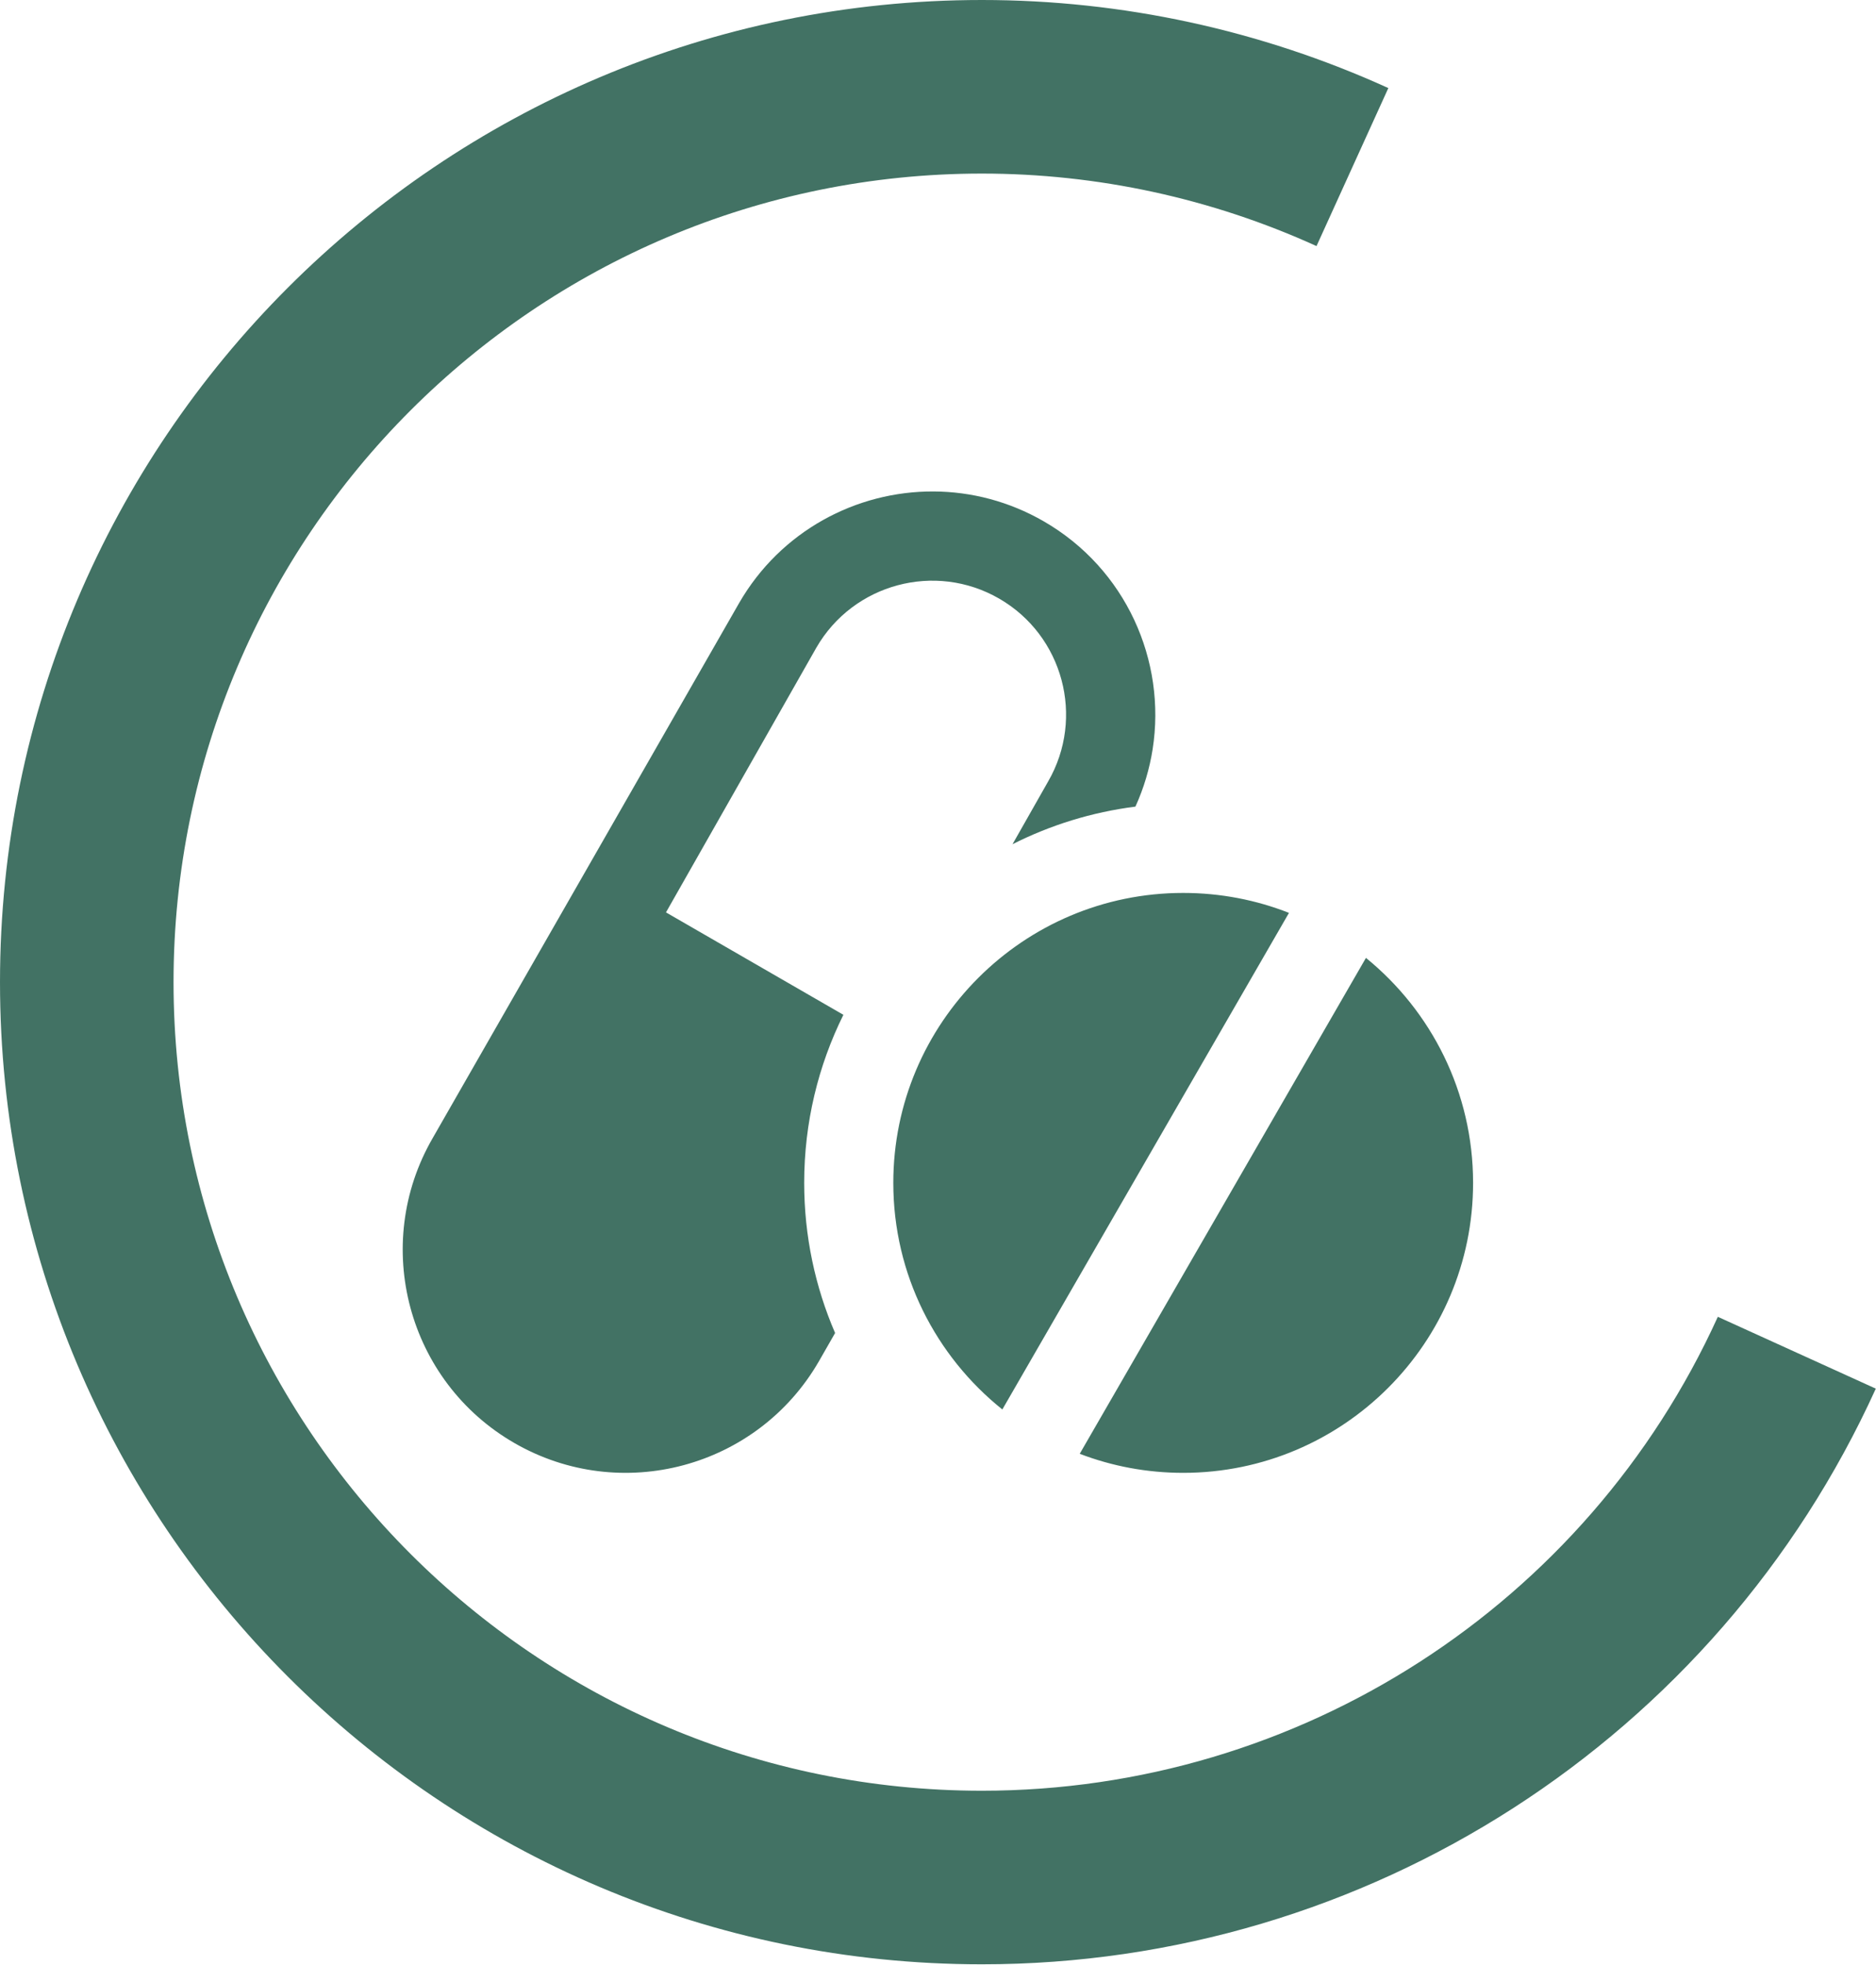
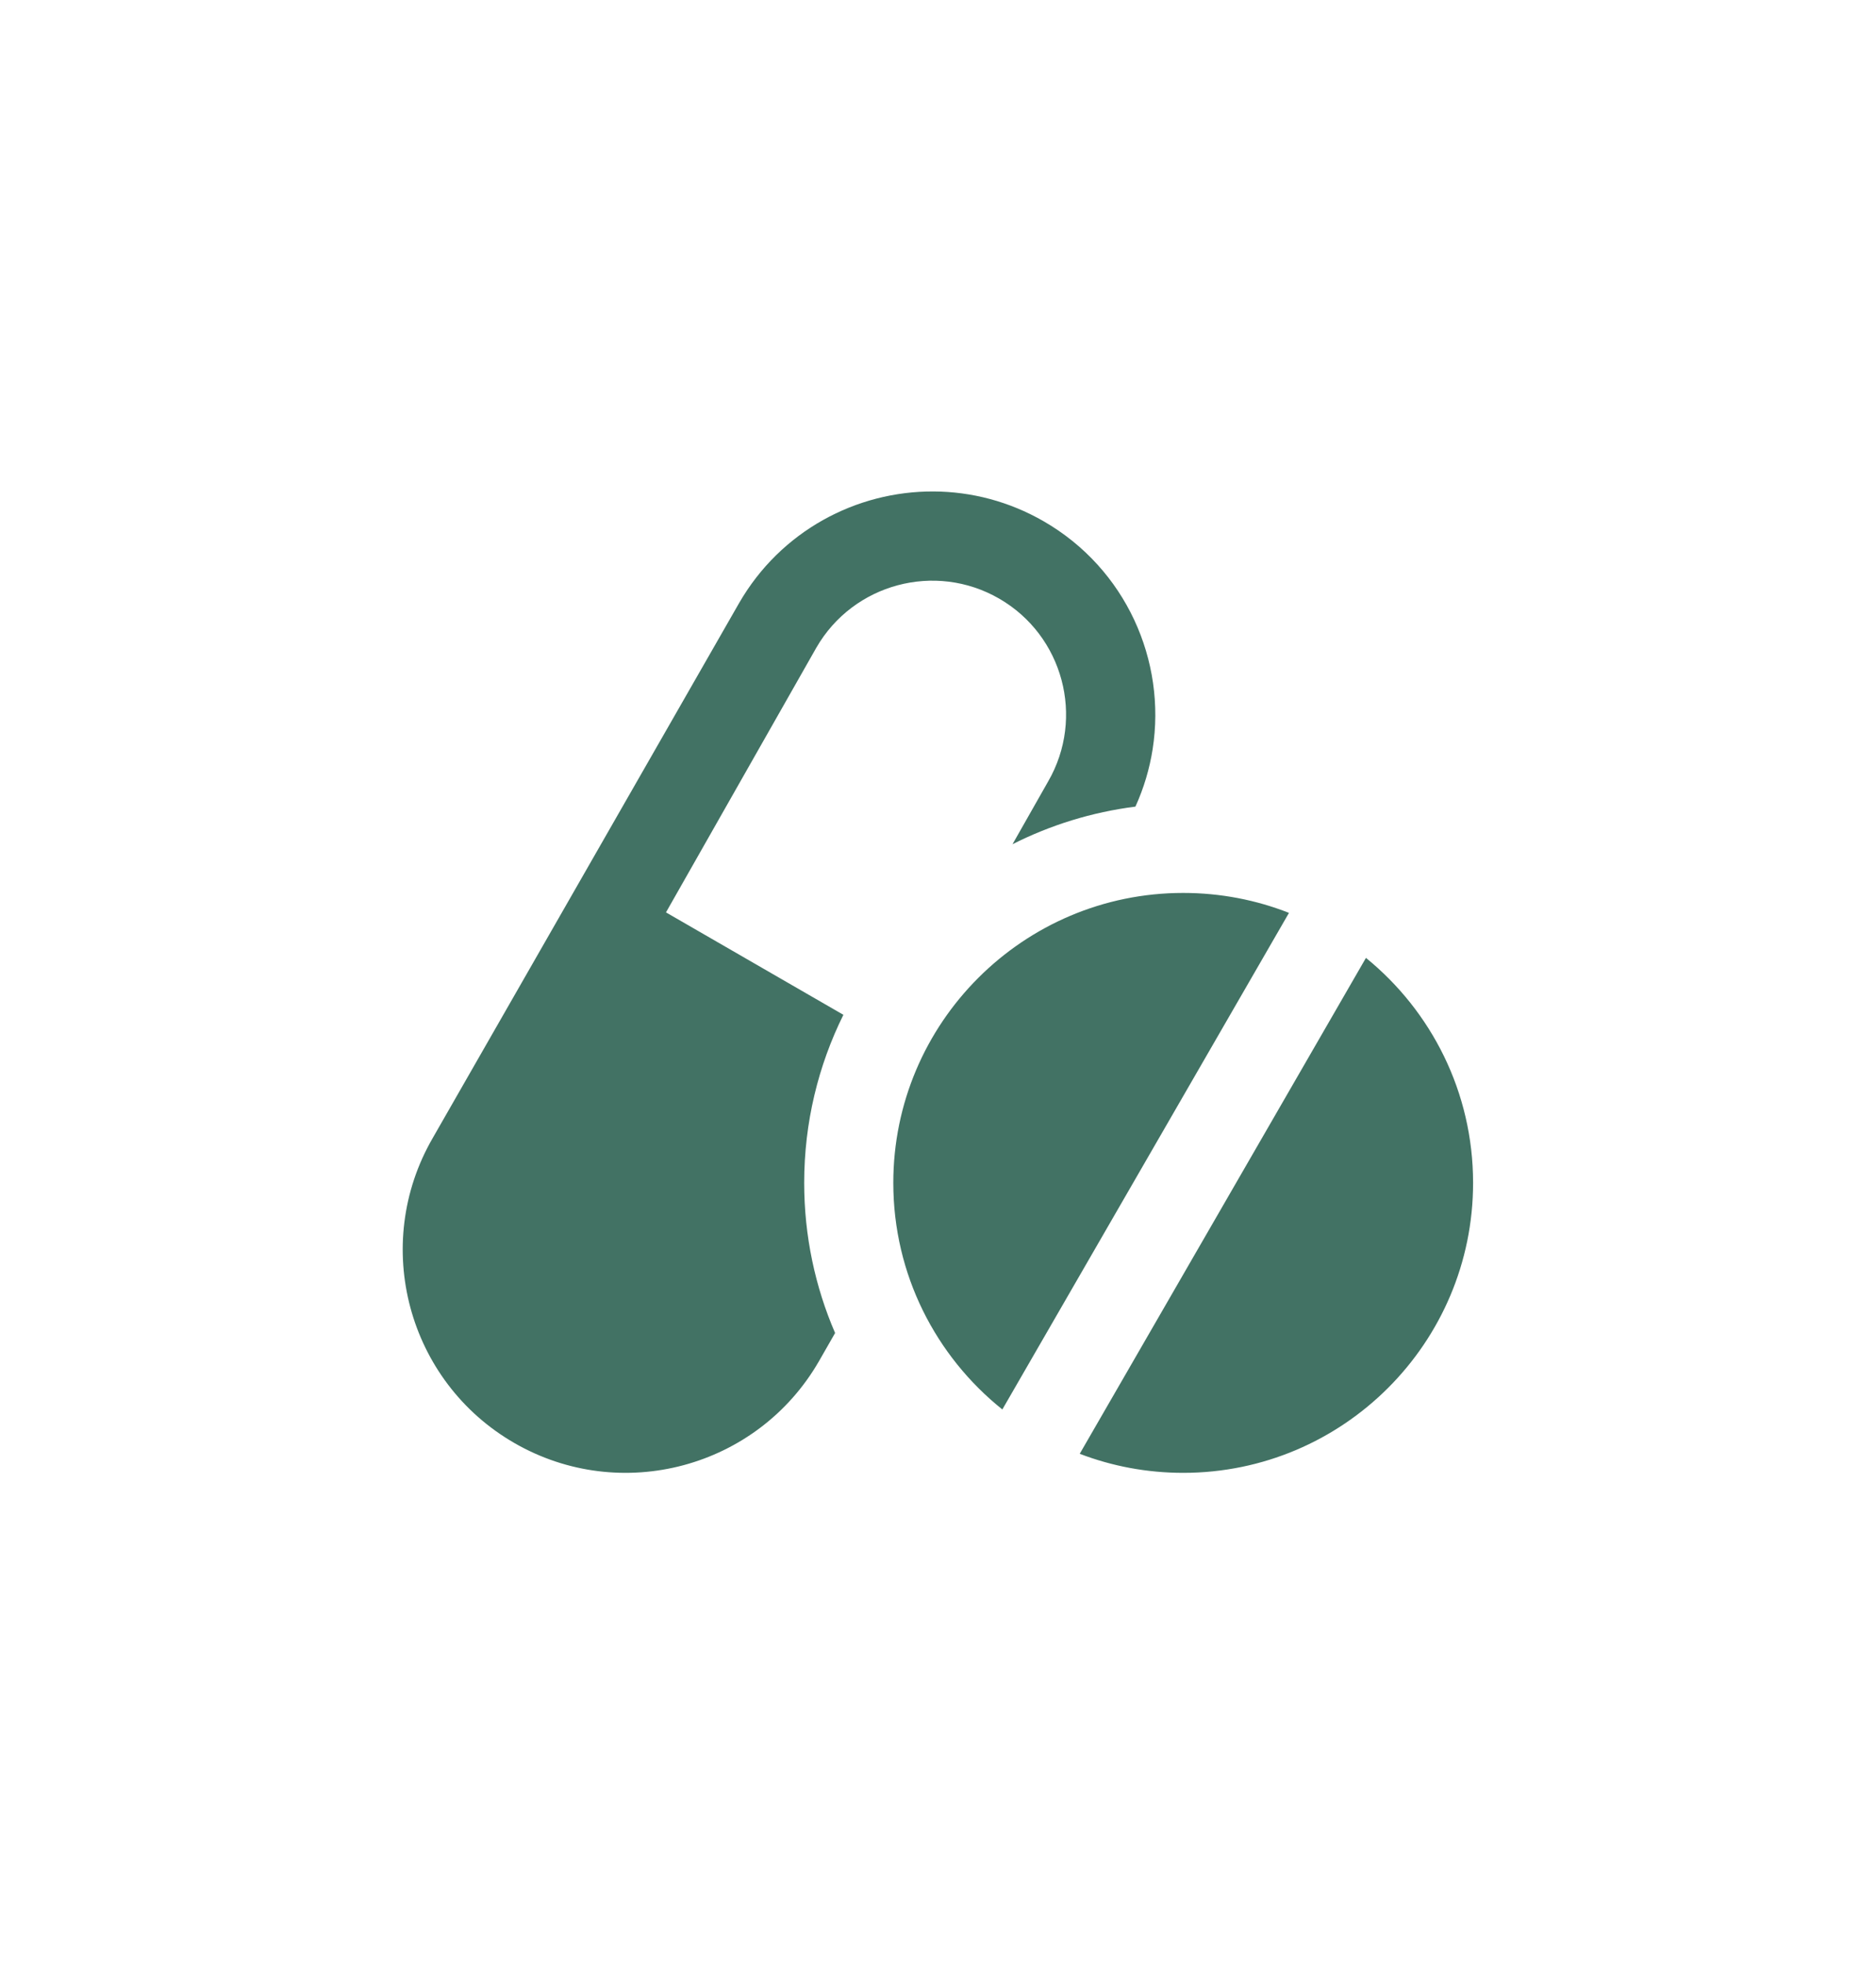
<svg xmlns="http://www.w3.org/2000/svg" width="100%" height="100%" viewBox="0 0 1805 1890" version="1.1" xml:space="preserve" style="fill-rule:evenodd;clip-rule:evenodd;stroke-linejoin:round;stroke-miterlimit:2;">
  <g>
    <clipPath id="_clip1">
      <rect id="icon-modern-medical.svg" x="387.481" y="429.839" width="1029.85" height="1029.85" />
    </clipPath>
    <g clip-path="url(#_clip1)">
      <path d="M1314.26,921.421c62.907,51.192 103.071,129.16 103.071,216.44c-0,153.92 -124.998,278.918 -278.918,278.918c-35.058,0 -68.614,-6.479 -99.552,-18.323l275.399,-477.035Zm-510.763,360.834l-15.576,27.205c-59.217,102.599 -190.566,137.785 -293.121,78.569c-102.599,-59.216 -137.786,-190.565 -78.569,-293.121l294.923,-514.84c39.95,-69.214 112.683,-107.748 187.304,-107.319c36.002,0.215 72.433,9.484 105.817,28.75c79.041,45.614 118.09,134.096 104.744,219.187c-2.96,18.752 -8.41,37.289 -16.563,55.226c-42.052,5.321 -81.916,17.808 -118.261,36.173l34.285,-60.375c35.53,-61.533 14.418,-140.36 -47.115,-175.89c-61.534,-35.529 -140.36,-14.375 -175.89,47.159l-144.694,254.673l170.698,98.523c-24.159,48.746 -37.719,103.628 -37.719,161.643c0,51.278 10.599,100.153 29.737,144.437Zm160.914,73.548c-63.936,-51.149 -104.916,-129.804 -104.916,-217.942c0,-153.92 124.998,-278.918 278.918,-278.918c35.916,0 70.244,6.78 101.784,19.181l-275.786,477.679Z" style="fill:#427264;" />
    </g>
-     <path d="M1335.79,84.717c-122.798,-55.83 -256.128,-84.717 -391.022,-84.717c-521.429,0 -944.764,423.335 -944.764,944.764c0,521.43 423.335,944.765 944.764,944.765c370.453,-0 706.723,-216.508 860.047,-553.743l-151.998,-69.106c-126.227,277.634 -403.067,455.878 -708.049,455.878c-429.276,-0 -777.793,-348.518 -777.793,-777.794c-0,-429.276 348.517,-777.793 777.793,-777.793c111.054,-0 220.82,23.781 321.916,69.744l69.106,-151.998Z" style="fill:#427264;" />
  </g>
</svg>